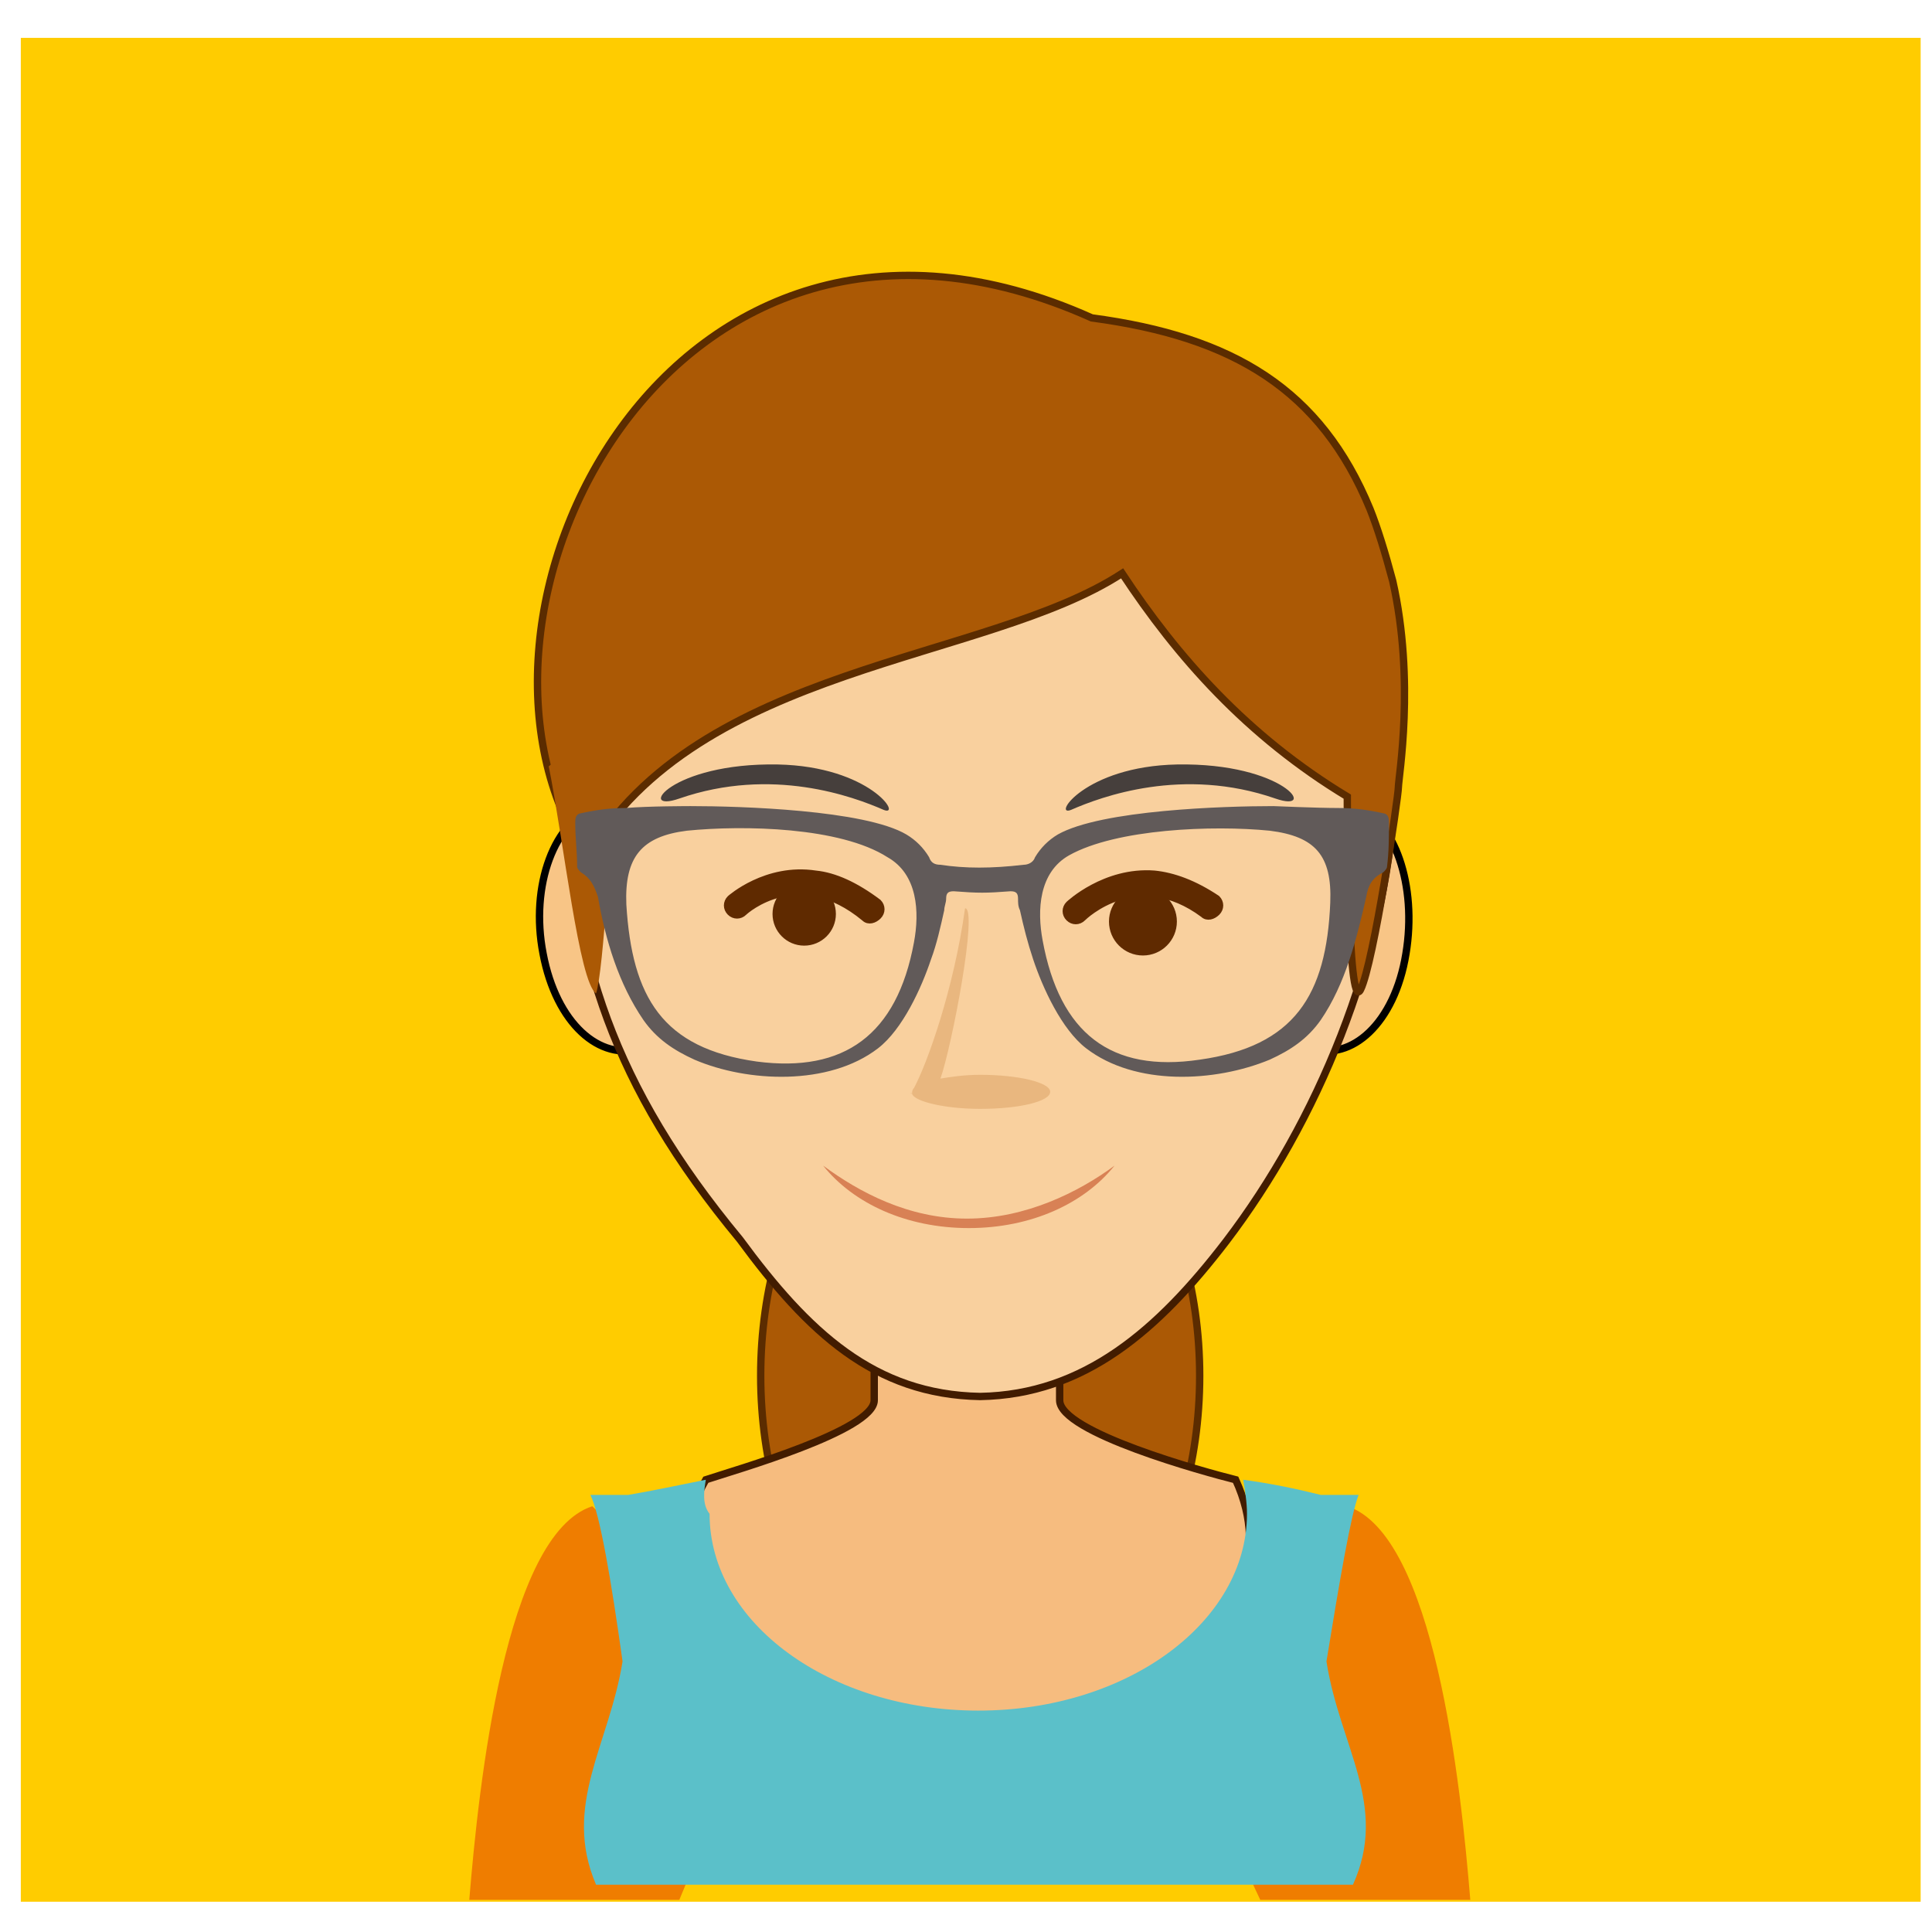
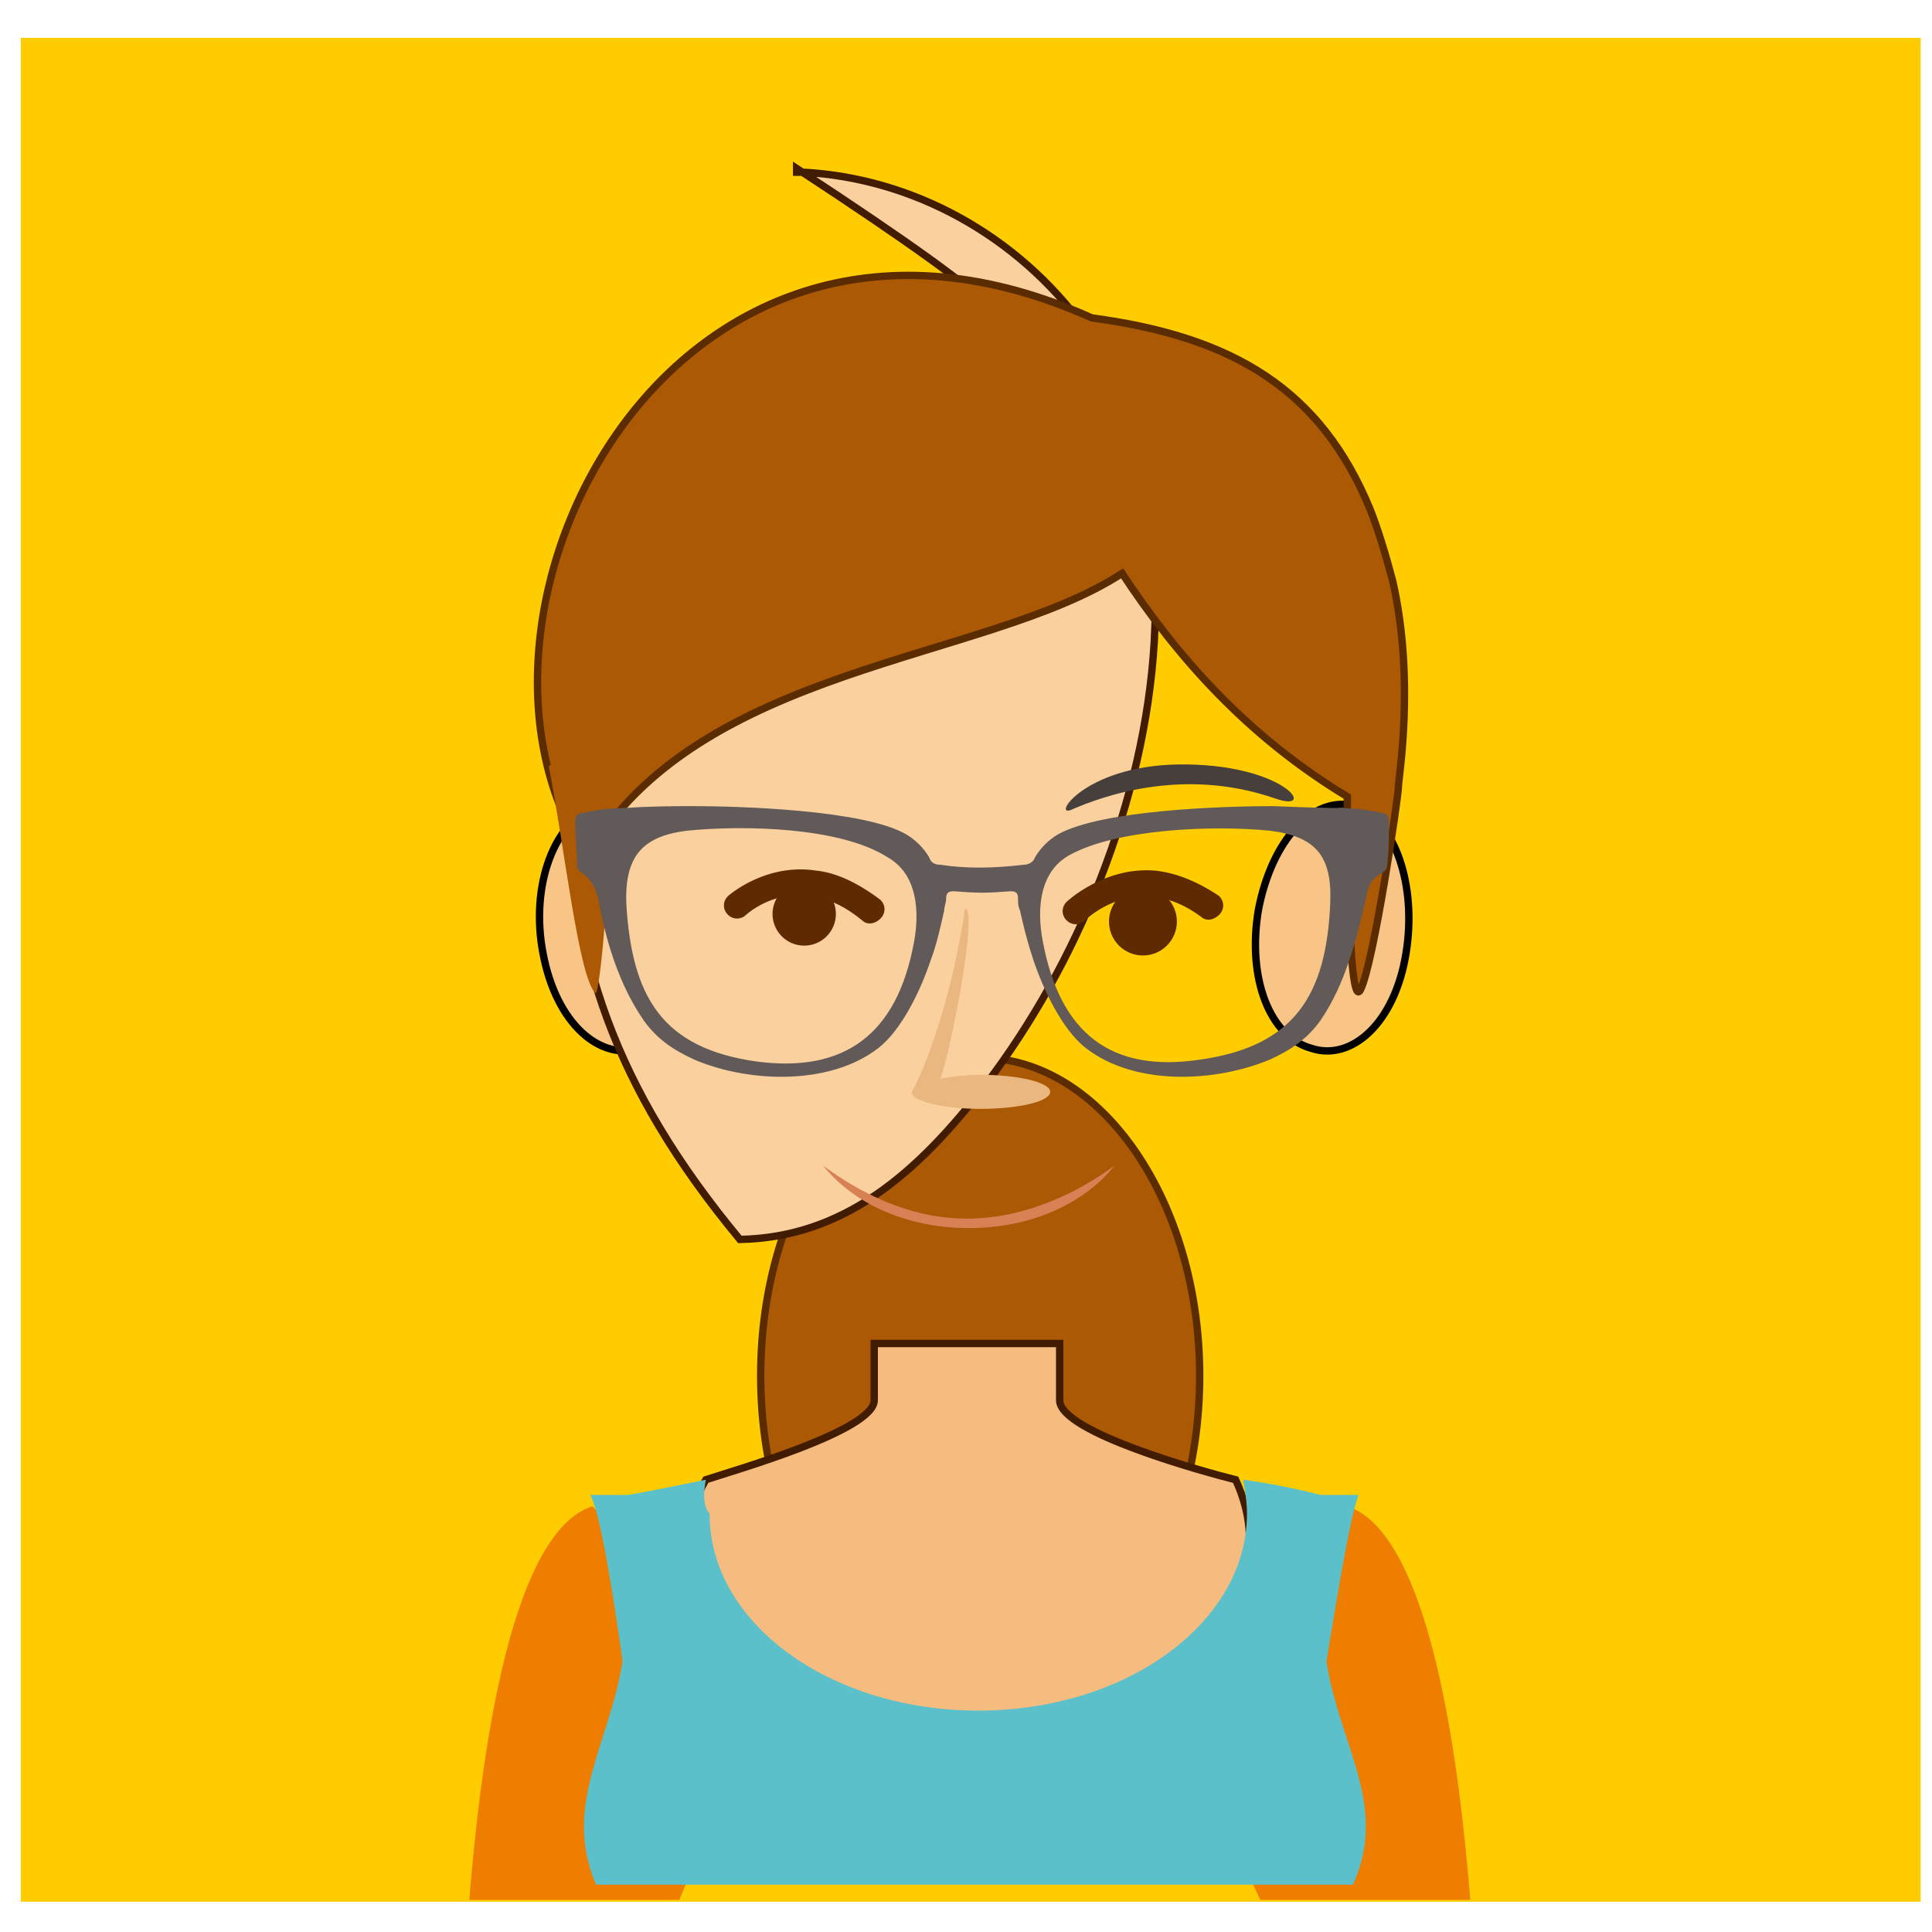
<svg xmlns="http://www.w3.org/2000/svg" version="1.1" id="Capa_1" x="0px" y="0px" viewBox="0 0 102.1 102.1" style="enable-background:new 0 0 102.1 102.1;" xml:space="preserve">
  <style type="text/css">
	.st0{fill-rule:evenodd;clip-rule:evenodd;fill:#FFCC00;}
	.st1{fill-rule:evenodd;clip-rule:evenodd;fill:#AB5905;stroke:#5B2C00;stroke-width:0.389;stroke-miterlimit:22.926;}
	.st2{fill-rule:evenodd;clip-rule:evenodd;fill:#EF7D00;}
	.st3{fill-rule:evenodd;clip-rule:evenodd;fill:#F6BC7F;stroke:#421C00;stroke-width:0.389;stroke-miterlimit:22.926;}
	.st4{fill-rule:evenodd;clip-rule:evenodd;fill:#5BC0C9;}
	.st5{fill-rule:evenodd;clip-rule:evenodd;fill:#F8C586;stroke:#000000;stroke-width:0.389;stroke-miterlimit:22.926;}
	.st6{fill-rule:evenodd;clip-rule:evenodd;fill:#F9D09E;stroke:#421C00;stroke-width:0.389;stroke-miterlimit:22.926;}
	.st7{fill-rule:evenodd;clip-rule:evenodd;fill:#AB5905;}
	.st8{fill-rule:evenodd;clip-rule:evenodd;fill:#E9B77F;}
	.st9{fill-rule:evenodd;clip-rule:evenodd;fill:#463F3C;}
	.st10{fill-rule:evenodd;clip-rule:evenodd;fill:#615A59;}
	.st11{fill-rule:evenodd;clip-rule:evenodd;fill:#D88155;}
	.st12{fill-rule:evenodd;clip-rule:evenodd;fill:#5F2A00;stroke:#5F2A00;stroke-width:0.389;stroke-miterlimit:22.926;}
	.st13{fill-rule:evenodd;clip-rule:evenodd;fill:#5F2A00;stroke:#5F2A00;stroke-width:0.148;stroke-miterlimit:22.926;}
</style>
  <g>
    <rect x="1.1" y="2" class="st0" width="100.4" height="98.5" />
    <path class="st1" d="M51.8,89.5c6.4,0,11.6-7.5,11.6-16.8c0-9.2-5.2-16.8-11.6-16.8c-6.4,0-11.6,7.5-11.6,16.8   C40.2,82,45.4,89.5,51.8,89.5z" />
    <path class="st2" d="M60.6,87.6c0.5-0.4,10.6-8,10.6-8c4.6,1.5,6,14.7,6.5,20.8H66.6L60.6,87.6z" />
    <path class="st3" d="M51.1,71h-4.9V74c0,1.6-7.4,3.7-8.9,4.2c-4.6,8,8.8,12.6,13,18.9h1.3h1.3c4.2-6.3,16.2-10.6,12.4-18.9   C63.7,77.8,56,75.7,56,74V71H51.1z" />
    <path class="st2" d="M40.8,88.6c-0.5-0.3-9.5-9-9.5-9c-4.6,1.5-6,14.7-6.5,20.8h11.1L40.8,88.6z" />
    <path class="st4" d="M37.3,78.2c-1.5,0.3-2.9,0.6-4.1,0.8l-0.1,0l-0.1,0l-0.1,0l-0.1,0l-0.1,0l-0.1,0l-0.1,0l-0.1,0l-0.1,0l-0.1,0   l0,0l0,0l0,0l0,0l0,0l0,0l0,0l-0.1,0l0,0l0,0l0,0l0,0l0,0l0,0l0,0l0,0l0,0l0,0l0,0l0,0h0l0,0l-0.1,0l0,0l0,0l-0.1,0l0,0l0,0l-0.1,0   l0,0l0,0l-0.1,0l0,0c0,0-0.1,0-0.1,0l0,0l0,0c0,0-0.1,0-0.1,0l0,0c0,0,0,0-0.1,0l0,0l0,0c0,0,0,0-0.1,0l0,0l0,0c0,0,0,0-0.1,0   c0.5,1,1.1,4.5,1.7,8.8c-0.7,4.4-3.2,7.6-1.4,11.8h3h16.9h0.1h0.1h16.9h3c1.9-4.2-0.7-7.3-1.4-11.8c0.7-4.3,1.3-7.8,1.7-8.8   c0,0,0,0-0.1,0l0,0l0,0c0,0,0,0-0.1,0l0,0l0,0c0,0,0,0-0.1,0l0,0c0,0-0.1,0-0.1,0l0,0l0,0l-0.1,0l0,0l-0.1,0l0,0l0,0l-0.1,0l0,0   l0,0l-0.1,0l0,0l0,0l-0.1,0l0,0h0l0,0l0,0l0,0l0,0l0,0l0,0l0,0l0,0l0,0l0,0l0,0l0,0l-0.1,0l0,0l0,0l0,0l0,0l0,0l0,0l0,0l-0.1,0   l-0.1,0l-0.1,0l-0.1,0l-0.1,0l-0.1,0l-0.1,0l-0.1,0l-0.1,0l-0.1,0c-1.2-0.3-2.6-0.6-4.1-0.8c0.1,0.6,0.2,1.2,0.2,1.8   c0,5.7-6.3,10.4-14.2,10.4c-7.8,0-14.2-4.6-14.2-10.4C37.1,79.5,37.2,78.8,37.3,78.2z" />
    <path class="st5" d="M36.8,48.1c0.7,3.6-0.6,6.7-2.9,7.3c-2.2,0.7-4.5-1.3-5.2-5c-0.7-3.6,0.6-7.1,2.9-7.8   C33.8,42,36.1,44.4,36.8,48.1z" />
    <path class="st5" d="M66.5,48.1c-0.6,3.6,0.6,6.7,2.8,7.3c2.1,0.7,4.4-1.3,5-5c0.6-3.6-0.6-7.1-2.7-7.8   C69.4,42,67.2,44.4,66.5,48.1z" />
-     <path class="st6" d="M51.7,17.2L51.7,17.2c-1.5-0.1-2.9-0.1-2.9-0.1l0,0.2c-0.2,0-0.3,0-0.3,0c-5.8,0.2-11.3,3.4-14.9,8.2   c-3.5,4.8-4,10.8-3.7,16.6c0.4,8.4,2.4,15.2,9.2,23.4c3.6,4.9,7.1,8.2,12.7,8.3c5.5-0.1,9.4-3.5,13-8.2c4.8-6.3,8.4-14.9,8.9-23.4   c0.3-5.8-0.2-11.8-3.7-16.6c-3.5-4.8-9-7.9-14.9-8.2c0,0-0.1,0-0.3,0l0-0.2C54.6,17.1,53.2,17.1,51.7,17.2L51.7,17.2z" />
+     <path class="st6" d="M51.7,17.2L51.7,17.2c-1.5-0.1-2.9-0.1-2.9-0.1l0,0.2c-0.2,0-0.3,0-0.3,0c-5.8,0.2-11.3,3.4-14.9,8.2   c-3.5,4.8-4,10.8-3.7,16.6c0.4,8.4,2.4,15.2,9.2,23.4c5.5-0.1,9.4-3.5,13-8.2c4.8-6.3,8.4-14.9,8.9-23.4   c0.3-5.8-0.2-11.8-3.7-16.6c-3.5-4.8-9-7.9-14.9-8.2c0,0-0.1,0-0.3,0l0-0.2C54.6,17.1,53.2,17.1,51.7,17.2L51.7,17.2z" />
    <path class="st1" d="M71.2,42.1L71.2,42.1c0,0,0,11.6,0.7,10.2c0.7-1.4,2-10.2,2-10.7c0-0.5,0.9-5.6-0.3-10.9   c-0.4-1.5-0.8-2.8-1.2-3.8c-2.6-6.3-7.2-9.1-14.7-10.1l0,0c-22.3-10-35.1,15.9-26.7,28.5c5.9-10.2,21.1-10.3,28.3-15   C62.2,34.7,65.9,38.9,71.2,42.1z" />
    <path class="st7" d="M32.7,37.1c-0.9,1-3.7,3.4-3.7,3.4c0.8,4,1.6,11.4,2.5,12C31.9,51.3,32.3,44.1,32.7,37.1z" />
    <path class="st8" d="M48.2,57.8C48.1,57.8,48.1,57.7,48.2,57.8c0-0.1,0-0.2,0.1-0.3c0.7-1.3,2.1-5.2,2.7-9.5c0.7,0-0.7,7.3-1.3,9   c0.6-0.1,1.3-0.2,2.1-0.2c2,0,3.7,0.4,3.7,0.9c0,0.5-1.6,0.9-3.7,0.9C49.9,58.6,48.3,58.2,48.2,57.8z" />
    <path class="st9" d="M56.6,42.8c-1,0.4,0.7-2.3,5.6-2.4c5.7-0.1,7.5,2.6,5.2,1.8C62.5,40.5,58.2,42.1,56.6,42.8z" />
-     <path class="st9" d="M46.7,42.8c1,0.4-0.7-2.3-5.6-2.4c-5.7-0.1-7.5,2.6-5.2,1.8C40.8,40.5,45.1,42.1,46.7,42.8z" />
    <path class="st10" d="M49.7,45.7L49.7,45.7c-0.3,0-0.5-0.1-0.6-0.4c-0.3-0.5-0.7-0.9-1.2-1.2c-2.2-1.3-8.8-1.5-11.4-1.5   c0,0-2.3,0-3.4,0.1c-0.9,0-1.6,0.1-2.5,0.3c-0.2,0.1-0.2,0.3-0.2,0.5c0,0.8,0.1,1.5,0.1,2.3c0,0.1,0.1,0.2,0.2,0.3   c0.5,0.3,0.7,0.7,0.9,1.3c0.4,2.3,1.1,4.6,2.4,6.5c0.7,1,1.6,1.6,2.7,2.1c2.8,1.2,7.1,1.4,9.7-0.6c1.3-1,2.3-3.2,2.8-4.7   c0.3-0.8,0.5-1.7,0.7-2.6c0-0.2,0.1-0.4,0.1-0.6c0-0.3,0.1-0.4,0.4-0.4c1.3,0.1,1.7,0.1,3,0c0.3,0,0.4,0.1,0.4,0.4   c0,0.2,0,0.4,0.1,0.6c0.2,0.9,0.4,1.7,0.7,2.6c0.5,1.5,1.5,3.7,2.8,4.7c2.6,2,6.8,1.8,9.7,0.6c1.1-0.5,2-1.1,2.7-2.1   c1.3-1.9,1.9-4.3,2.4-6.5c0.1-0.6,0.3-1,0.9-1.3c0.1-0.1,0.2-0.2,0.2-0.3c0.1-0.8,0.1-1.5,0.1-2.3c0-0.2,0-0.4-0.2-0.5   c-0.9-0.2-1.6-0.3-2.5-0.3c-1.1,0-3.4-0.1-3.4-0.1c-2.6,0-9.1,0.2-11.4,1.5c-0.5,0.3-0.9,0.7-1.2,1.2c-0.1,0.3-0.4,0.4-0.6,0.4   C52.4,45.9,51,45.9,49.7,45.7L49.7,45.7z M36.3,43.9L36.3,43.9c3-0.3,8.1-0.2,10.6,1.4c1.6,0.9,1.7,2.9,1.4,4.5   c-0.9,4.9-3.7,6.9-8.3,6.3c-5-0.7-6.6-3.4-6.9-8.3C33,45.3,33.9,44.2,36.3,43.9L36.3,43.9L36.3,43.9z M67.1,43.9   c2.4,0.3,3.3,1.3,3.2,3.8c-0.2,4.9-1.9,7.6-6.9,8.3c-4.7,0.7-7.4-1.4-8.3-6.3c-0.3-1.6-0.2-3.6,1.4-4.5   C59,43.8,64.1,43.6,67.1,43.9L67.1,43.9z" />
    <path class="st11" d="M58.9,61.6c-1.6,2-4.4,3.3-7.7,3.3c-3.3,0-6.1-1.3-7.7-3.3c1.9,1.4,4.5,2.8,7.6,2.8   C54.2,64.4,57,63,58.9,61.6z" />
    <path class="st12" d="M43.1,46.2c-2.6-0.4-4.5,1.3-4.5,1.3c-0.2,0.2-0.2,0.5,0,0.7c0.2,0.2,0.5,0.2,0.7,0c0.1-0.1,2.9-2.6,6.4,0.3   c0.2,0.2,0.5,0.1,0.7-0.1c0.2-0.2,0.2-0.5,0-0.7C45.2,46.8,44.1,46.3,43.1,46.2z" />
    <circle class="st13" cx="42.5" cy="48.3" r="1.6" />
    <path class="st12" d="M61,46.2c-2.6-0.2-4.5,1.6-4.5,1.6c-0.2,0.2-0.2,0.5,0,0.7c0.2,0.2,0.5,0.2,0.7,0c0.1-0.1,2.9-2.8,6.4-0.2   c0.2,0.2,0.5,0.1,0.7-0.1c0.2-0.2,0.2-0.5,0-0.7C63.1,46.7,62,46.3,61,46.2z" />
    <circle class="st12" cx="60.4" cy="48.7" r="1.6" />
  </g>
</svg>